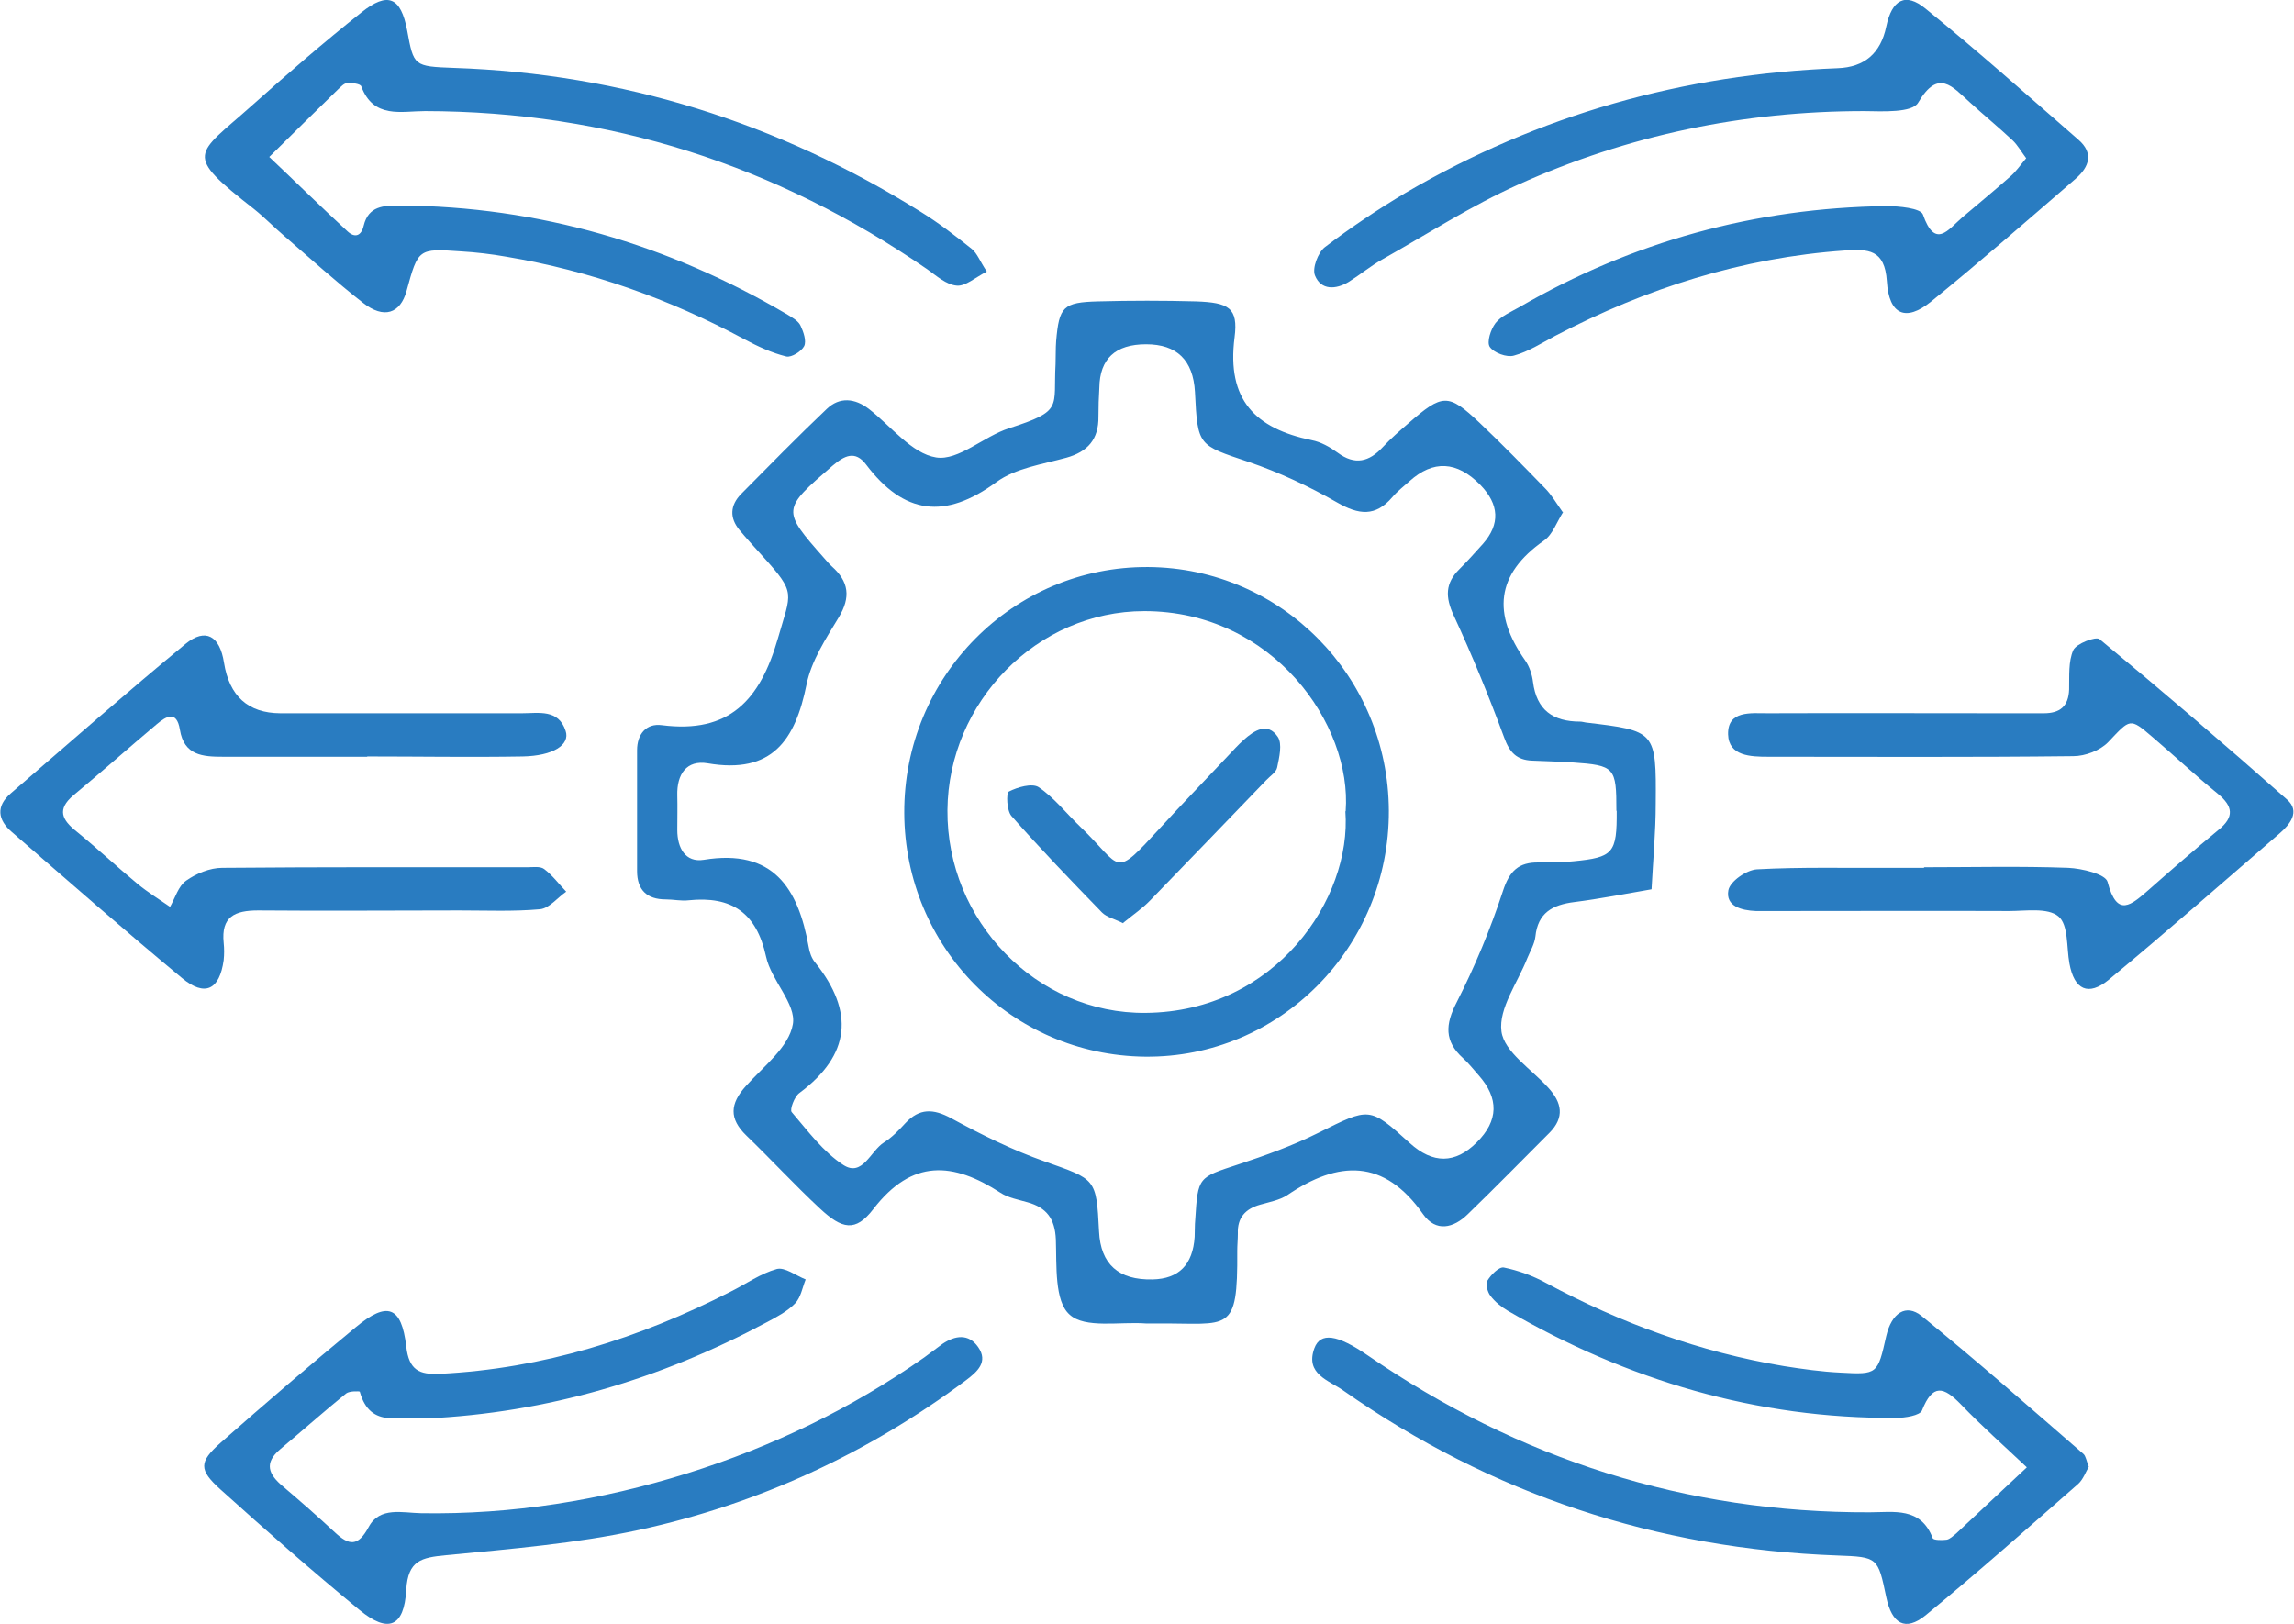
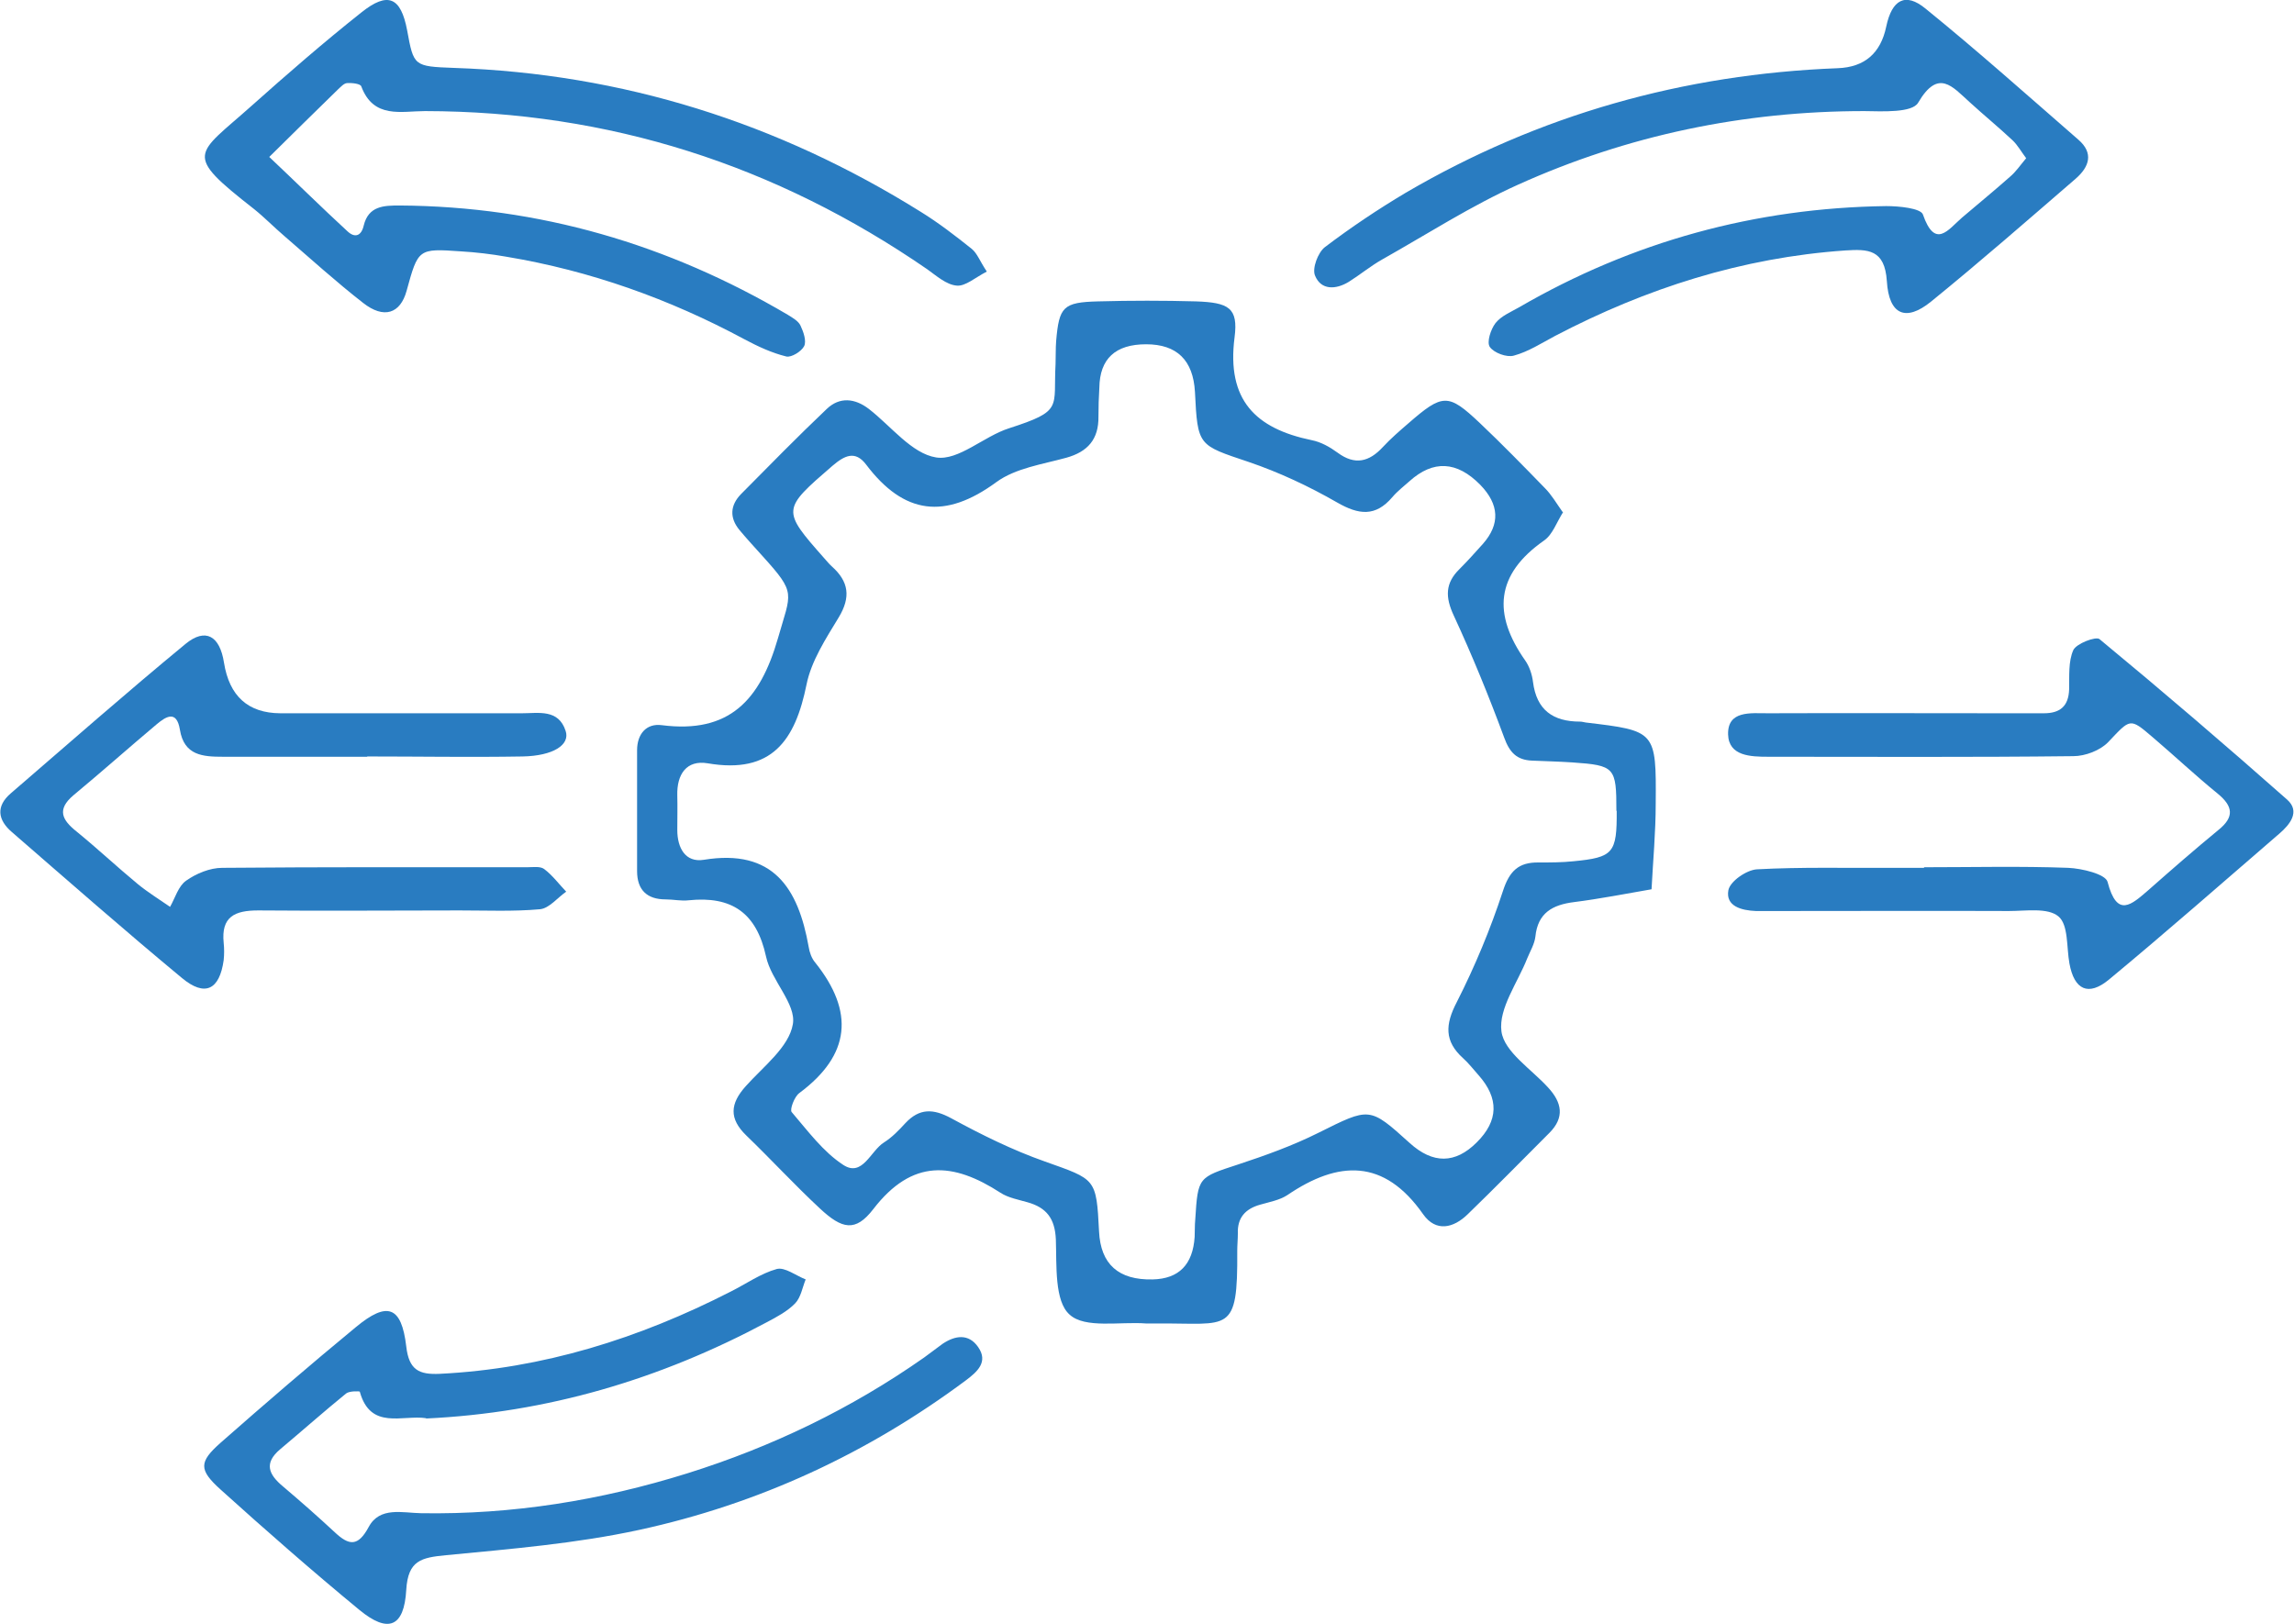
<svg xmlns="http://www.w3.org/2000/svg" id="Layer_2" data-name="Layer 2" viewBox="0 0 77.02 54.53">
  <defs>
    <style>
      .cls-1 {
        fill: #297cc1;
        stroke-width: 0px;
      }
    </style>
  </defs>
  <g id="Layer_1-2" data-name="Layer 1">
    <g>
      <path class="cls-1" d="M52.49,17.18c-.23.36-.36.77-.65.97-1.63,1.14-1.73,2.47-.63,4.03.14.2.23.47.26.72.12.94.67,1.33,1.58,1.33.06,0,.13.02.19.03,2.35.28,2.37.28,2.35,2.72,0,.96-.09,1.92-.14,2.88-.87.15-1.73.32-2.6.43-.72.09-1.22.36-1.3,1.16-.03.25-.17.48-.27.72-.32.82-.97,1.69-.87,2.46.09.69,1.01,1.27,1.57,1.89.46.5.56,1,.04,1.52-.91.91-1.81,1.83-2.74,2.73-.48.47-1.07.61-1.5,0-1.31-1.87-2.84-1.81-4.56-.64-.26.17-.6.23-.91.32-.5.14-.77.44-.75.97,0,.19-.02.39-.02.58.02,2.82-.27,2.42-2.66,2.44-.13,0-.26,0-.39,0-.89-.07-2.06.18-2.58-.3-.51-.45-.43-1.65-.46-2.52-.03-.7-.31-1.07-.95-1.25-.31-.09-.65-.15-.91-.32-1.59-1.03-2.96-1.15-4.27.55-.6.78-1.05.67-1.79-.02-.85-.79-1.64-1.65-2.47-2.45-.59-.57-.55-1.07-.02-1.66.59-.66,1.45-1.31,1.58-2.08.12-.68-.73-1.47-.9-2.27-.32-1.47-1.15-2.04-2.6-1.89-.25.03-.51-.03-.77-.03-.63,0-.96-.32-.96-.95,0-1.35,0-2.71,0-4.06,0-.54.31-.91.83-.84,2.27.29,3.3-.84,3.9-2.92.44-1.55.63-1.49-.52-2.76-.26-.29-.52-.57-.77-.87-.34-.41-.32-.83.05-1.21.95-.96,1.9-1.93,2.88-2.86.43-.41.94-.36,1.41,0,.75.58,1.44,1.5,2.26,1.63.75.12,1.6-.71,2.45-.98,1.83-.59,1.48-.68,1.56-2.16.01-.26,0-.52.02-.77.1-1.15.23-1.3,1.41-1.33,1.1-.03,2.19-.03,3.29,0,1.09.04,1.42.21,1.29,1.21-.27,2.1.7,3.06,2.59,3.45.31.06.61.23.87.42.58.43,1.06.31,1.52-.19.26-.28.56-.54.85-.79,1.16-1.01,1.34-1.02,2.4-.02.75.71,1.47,1.45,2.19,2.19.22.22.38.5.6.81ZM54.27,27.23c0-1.47-.05-1.53-1.48-1.63-.45-.03-.9-.04-1.35-.06-.52-.02-.76-.28-.94-.78-.51-1.38-1.07-2.75-1.69-4.09-.29-.62-.29-1.09.19-1.56.27-.27.53-.56.79-.85q.87-.99-.09-1.98-1.18-1.2-2.38-.12c-.19.17-.4.33-.57.53-.57.67-1.13.6-1.86.18-.94-.54-1.94-1.01-2.97-1.36-1.69-.57-1.71-.52-1.8-2.35q-.09-1.6-1.64-1.6t-1.57,1.46c-.02.32-.03.64-.03.97.01.76-.36,1.18-1.08,1.38-.8.22-1.71.35-2.35.82-1.72,1.26-3.1,1.09-4.37-.59-.37-.49-.73-.3-1.13.04-1.7,1.47-1.71,1.48-.28,3.1.09.1.17.2.26.28.57.51.64,1.03.23,1.71-.43.71-.92,1.46-1.08,2.25-.38,1.88-1.16,3.02-3.32,2.65-.71-.12-1.04.37-1.02,1.08.01.39,0,.77,0,1.16,0,.6.27,1.1.89,1,2.33-.38,3.17.95,3.52,2.92.03.19.1.39.22.53,1.32,1.65,1.19,3.1-.53,4.38-.17.12-.33.56-.26.64.54.63,1.06,1.34,1.74,1.78.64.41.91-.48,1.36-.76.27-.17.5-.41.72-.65.47-.5.93-.49,1.54-.16,1.01.55,2.06,1.07,3.14,1.45,1.71.61,1.73.55,1.82,2.35q.08,1.65,1.8,1.61,1.32-.03,1.41-1.43c.01-.19,0-.39.02-.58.09-1.44.1-1.41,1.44-1.85.91-.3,1.83-.63,2.69-1.06,1.73-.86,1.71-.89,3.07.34q1.17,1.06,2.25-.02,1.1-1.09.06-2.26c-.17-.19-.33-.4-.52-.57-.63-.57-.6-1.13-.21-1.88.61-1.2,1.13-2.45,1.55-3.73.22-.68.53-.97,1.2-.96.39,0,.78,0,1.16-.04,1.35-.13,1.47-.27,1.46-1.7Z" />
-       <path class="cls-1" d="M70.13,49.25c-.1.17-.19.43-.36.58-1.69,1.48-3.38,2.98-5.12,4.41-.68.55-1.13.29-1.32-.61-.28-1.34-.28-1.35-1.64-1.4-6.07-.22-11.61-2.05-16.59-5.54-.48-.34-1.29-.55-.97-1.42.2-.54.76-.47,1.79.24,5.08,3.49,10.68,5.29,16.85,5.27.81,0,1.72-.19,2.12.87.03.07.32.07.47.05.11-.02.22-.13.32-.21.79-.74,1.58-1.48,2.37-2.22-.74-.7-1.51-1.38-2.21-2.11-.58-.6-.95-.71-1.31.2-.07.17-.57.25-.87.25-4.68.03-9.01-1.26-13.04-3.6-.22-.13-.43-.3-.58-.5-.1-.13-.17-.4-.1-.51.12-.2.39-.47.55-.44.49.1.98.28,1.42.52,2.51,1.35,5.16,2.32,7.98,2.79.63.1,1.27.19,1.91.22,1.24.07,1.24.05,1.53-1.23.18-.77.66-1.1,1.19-.67,1.85,1.5,3.63,3.07,5.43,4.63.08.07.1.23.18.43Z" />
      <path class="cls-1" d="M14.31,47.62c-.8-.12-1.87.41-2.23-.89,0-.02-.35-.03-.46.06-.75.61-1.47,1.25-2.21,1.87-.56.47-.39.85.09,1.25.59.5,1.17,1.01,1.74,1.54.48.45.78.49,1.14-.18.37-.69,1.14-.47,1.76-.46,3.06.05,6.03-.43,8.94-1.34,2.84-.89,5.5-2.17,7.95-3.89.21-.15.41-.31.62-.46.42-.28.87-.35,1.19.11.35.5-.03.83-.4,1.11-3.3,2.46-6.97,4.16-10.98,5.03-2.12.46-4.32.64-6.49.85-.82.08-1.27.17-1.33,1.16-.07,1.26-.61,1.47-1.57.68-1.59-1.31-3.14-2.67-4.67-4.05-.73-.66-.72-.92,0-1.56,1.5-1.32,3.01-2.62,4.55-3.89,1.05-.87,1.53-.71,1.69.65.09.8.44.95,1.12.92,3.47-.17,6.7-1.19,9.77-2.76.52-.26,1.01-.61,1.55-.76.27-.07.64.22.97.35-.11.27-.16.6-.35.8-.26.27-.62.46-.96.64-3.57,1.91-7.36,3.04-11.44,3.23Z" />
      <path class="cls-1" d="M68.04,5.33c-.18-.24-.3-.46-.47-.62-.47-.44-.97-.85-1.44-1.28-.58-.52-1.05-1.14-1.73.02-.2.34-1.18.29-1.81.28-4.05,0-7.94.81-11.62,2.47-1.58.71-3.05,1.66-4.56,2.51-.39.22-.74.51-1.12.75-.44.27-.94.29-1.14-.21-.1-.24.1-.77.33-.95.87-.66,1.78-1.27,2.72-1.83,4.48-2.62,9.32-3.98,14.5-4.18q1.35-.05,1.63-1.4c.19-.9.64-1.16,1.32-.6,1.75,1.42,3.43,2.92,5.13,4.4.52.45.37.91-.09,1.31-1.61,1.39-3.21,2.79-4.86,4.13-.84.68-1.41.45-1.48-.69-.07-1.07-.63-1.08-1.4-1.03-3.46.24-6.68,1.27-9.74,2.87-.45.24-.9.53-1.38.66-.24.07-.67-.09-.81-.29-.11-.16.03-.59.19-.8.19-.24.51-.37.79-.53,3.81-2.21,7.93-3.34,12.33-3.4.42,0,1.15.07,1.23.28.41,1.18.85.51,1.31.11.54-.46,1.09-.91,1.62-1.38.19-.16.33-.37.54-.62Z" />
      <path class="cls-1" d="M33.13,9.12c-.39.2-.72.5-1.01.47-.35-.03-.68-.33-.99-.55-5.08-3.5-10.68-5.3-16.86-5.31-.79,0-1.73.27-2.14-.83-.03-.09-.31-.12-.47-.11-.11,0-.22.13-.31.21-.77.75-1.54,1.51-2.31,2.27.88.83,1.74,1.68,2.63,2.5.25.23.46.15.54-.19.16-.67.68-.68,1.21-.68,4.68.03,9.01,1.3,13.03,3.67.16.1.36.21.43.37.1.21.2.51.12.68-.09.18-.43.39-.6.35-.49-.12-.96-.34-1.41-.58-2.51-1.35-5.17-2.3-7.99-2.77-.51-.09-1.02-.15-1.53-.18-1.43-.1-1.43-.09-1.82,1.33-.21.76-.76.95-1.46.4-.91-.71-1.77-1.49-2.65-2.25-.34-.29-.66-.62-1.01-.9-2.4-1.88-1.97-1.78-.08-3.47,1.2-1.07,2.42-2.13,3.68-3.13.9-.72,1.33-.51,1.54.6.22,1.2.22,1.21,1.57,1.26,5.66.19,10.88,1.84,15.67,4.83.6.37,1.17.81,1.72,1.25.18.15.27.41.49.74Z" />
      <path class="cls-1" d="M64.61,29.12c1.61,0,3.22-.04,4.83.02.46.02,1.25.21,1.32.47.32,1.23.8.77,1.38.27.77-.68,1.55-1.36,2.34-2.01.55-.44.49-.8-.02-1.22-.75-.61-1.45-1.27-2.19-1.9-.77-.66-.74-.62-1.49.17-.27.28-.77.47-1.17.47-3.41.04-6.83.02-10.24.02-.59,0-1.33-.02-1.35-.75-.02-.81.76-.71,1.33-.71,2.64-.01,5.28,0,7.92,0,.45,0,.9,0,1.35,0,.54,0,.83-.23.85-.8.01-.45-.03-.94.14-1.32.1-.22.76-.47.88-.37,2.13,1.76,4.23,3.56,6.3,5.39.45.4.09.84-.26,1.14-1.9,1.64-3.79,3.3-5.72,4.9-.7.58-1.17.34-1.33-.54-.1-.55-.03-1.3-.37-1.58-.36-.3-1.09-.18-1.66-.18-2.51-.01-5.02,0-7.53,0-.32,0-.64,0-.97,0-.48-.02-1.02-.16-.92-.7.06-.3.61-.68.96-.7,1.48-.08,2.96-.04,4.44-.05.39,0,.77,0,1.16,0Z" />
      <path class="cls-1" d="M12.32,25.41c-1.61,0-3.22,0-4.83,0-.68,0-1.31-.04-1.45-.91-.11-.67-.47-.44-.78-.18-.94.79-1.85,1.6-2.79,2.38-.57.48-.39.83.1,1.22.7.57,1.36,1.19,2.05,1.76.34.28.73.52,1.09.77.17-.3.28-.7.54-.88.34-.24.8-.43,1.21-.43,3.41-.03,6.82-.02,10.24-.02.19,0,.44-.04.57.06.28.21.5.51.74.76-.29.2-.57.56-.88.59-.89.08-1.8.04-2.7.04-2.25,0-4.51.02-6.76,0-.79,0-1.25.21-1.16,1.09.02.19.02.39,0,.58-.14,1-.63,1.24-1.4.6-1.93-1.6-3.82-3.26-5.71-4.9-.48-.41-.54-.87-.04-1.3,1.95-1.68,3.88-3.38,5.87-5.02.67-.55,1.15-.27,1.29.63q.27,1.69,1.89,1.7c2.7,0,5.41,0,8.11,0,.56,0,1.23-.15,1.47.59.16.47-.42.84-1.44.86-1.74.03-3.48,0-5.21,0Z" />
-       <path class="cls-1" d="M30.36,27.3c-.02-4.58,3.66-8.29,8.19-8.26,4.47.03,8.06,3.67,8.08,8.18.02,4.59-3.67,8.31-8.19,8.26-4.48-.05-8.06-3.67-8.08-8.18ZM45.18,27.24c.22-2.91-2.44-6.72-6.76-6.72-3.6,0-6.58,3.05-6.61,6.68-.03,3.72,2.99,6.85,6.66,6.81,4.36-.04,6.92-3.84,6.7-6.77Z" />
-       <path class="cls-1" d="M37.71,31c-.28-.14-.55-.2-.71-.36-1.03-1.06-2.06-2.13-3.04-3.24-.16-.18-.18-.77-.09-.82.29-.15.78-.29,1-.15.52.35.93.88,1.39,1.32,1.46,1.4,1.08,1.8,2.71.03.74-.81,1.5-1.59,2.25-2.39.18-.19.35-.38.54-.55.36-.32.8-.6,1.14-.1.16.24.05.69-.02,1.03-.03.16-.24.29-.37.43-1.29,1.34-2.59,2.69-3.89,4.03-.26.27-.57.48-.9.75Z" />
    </g>
  </g>
</svg>